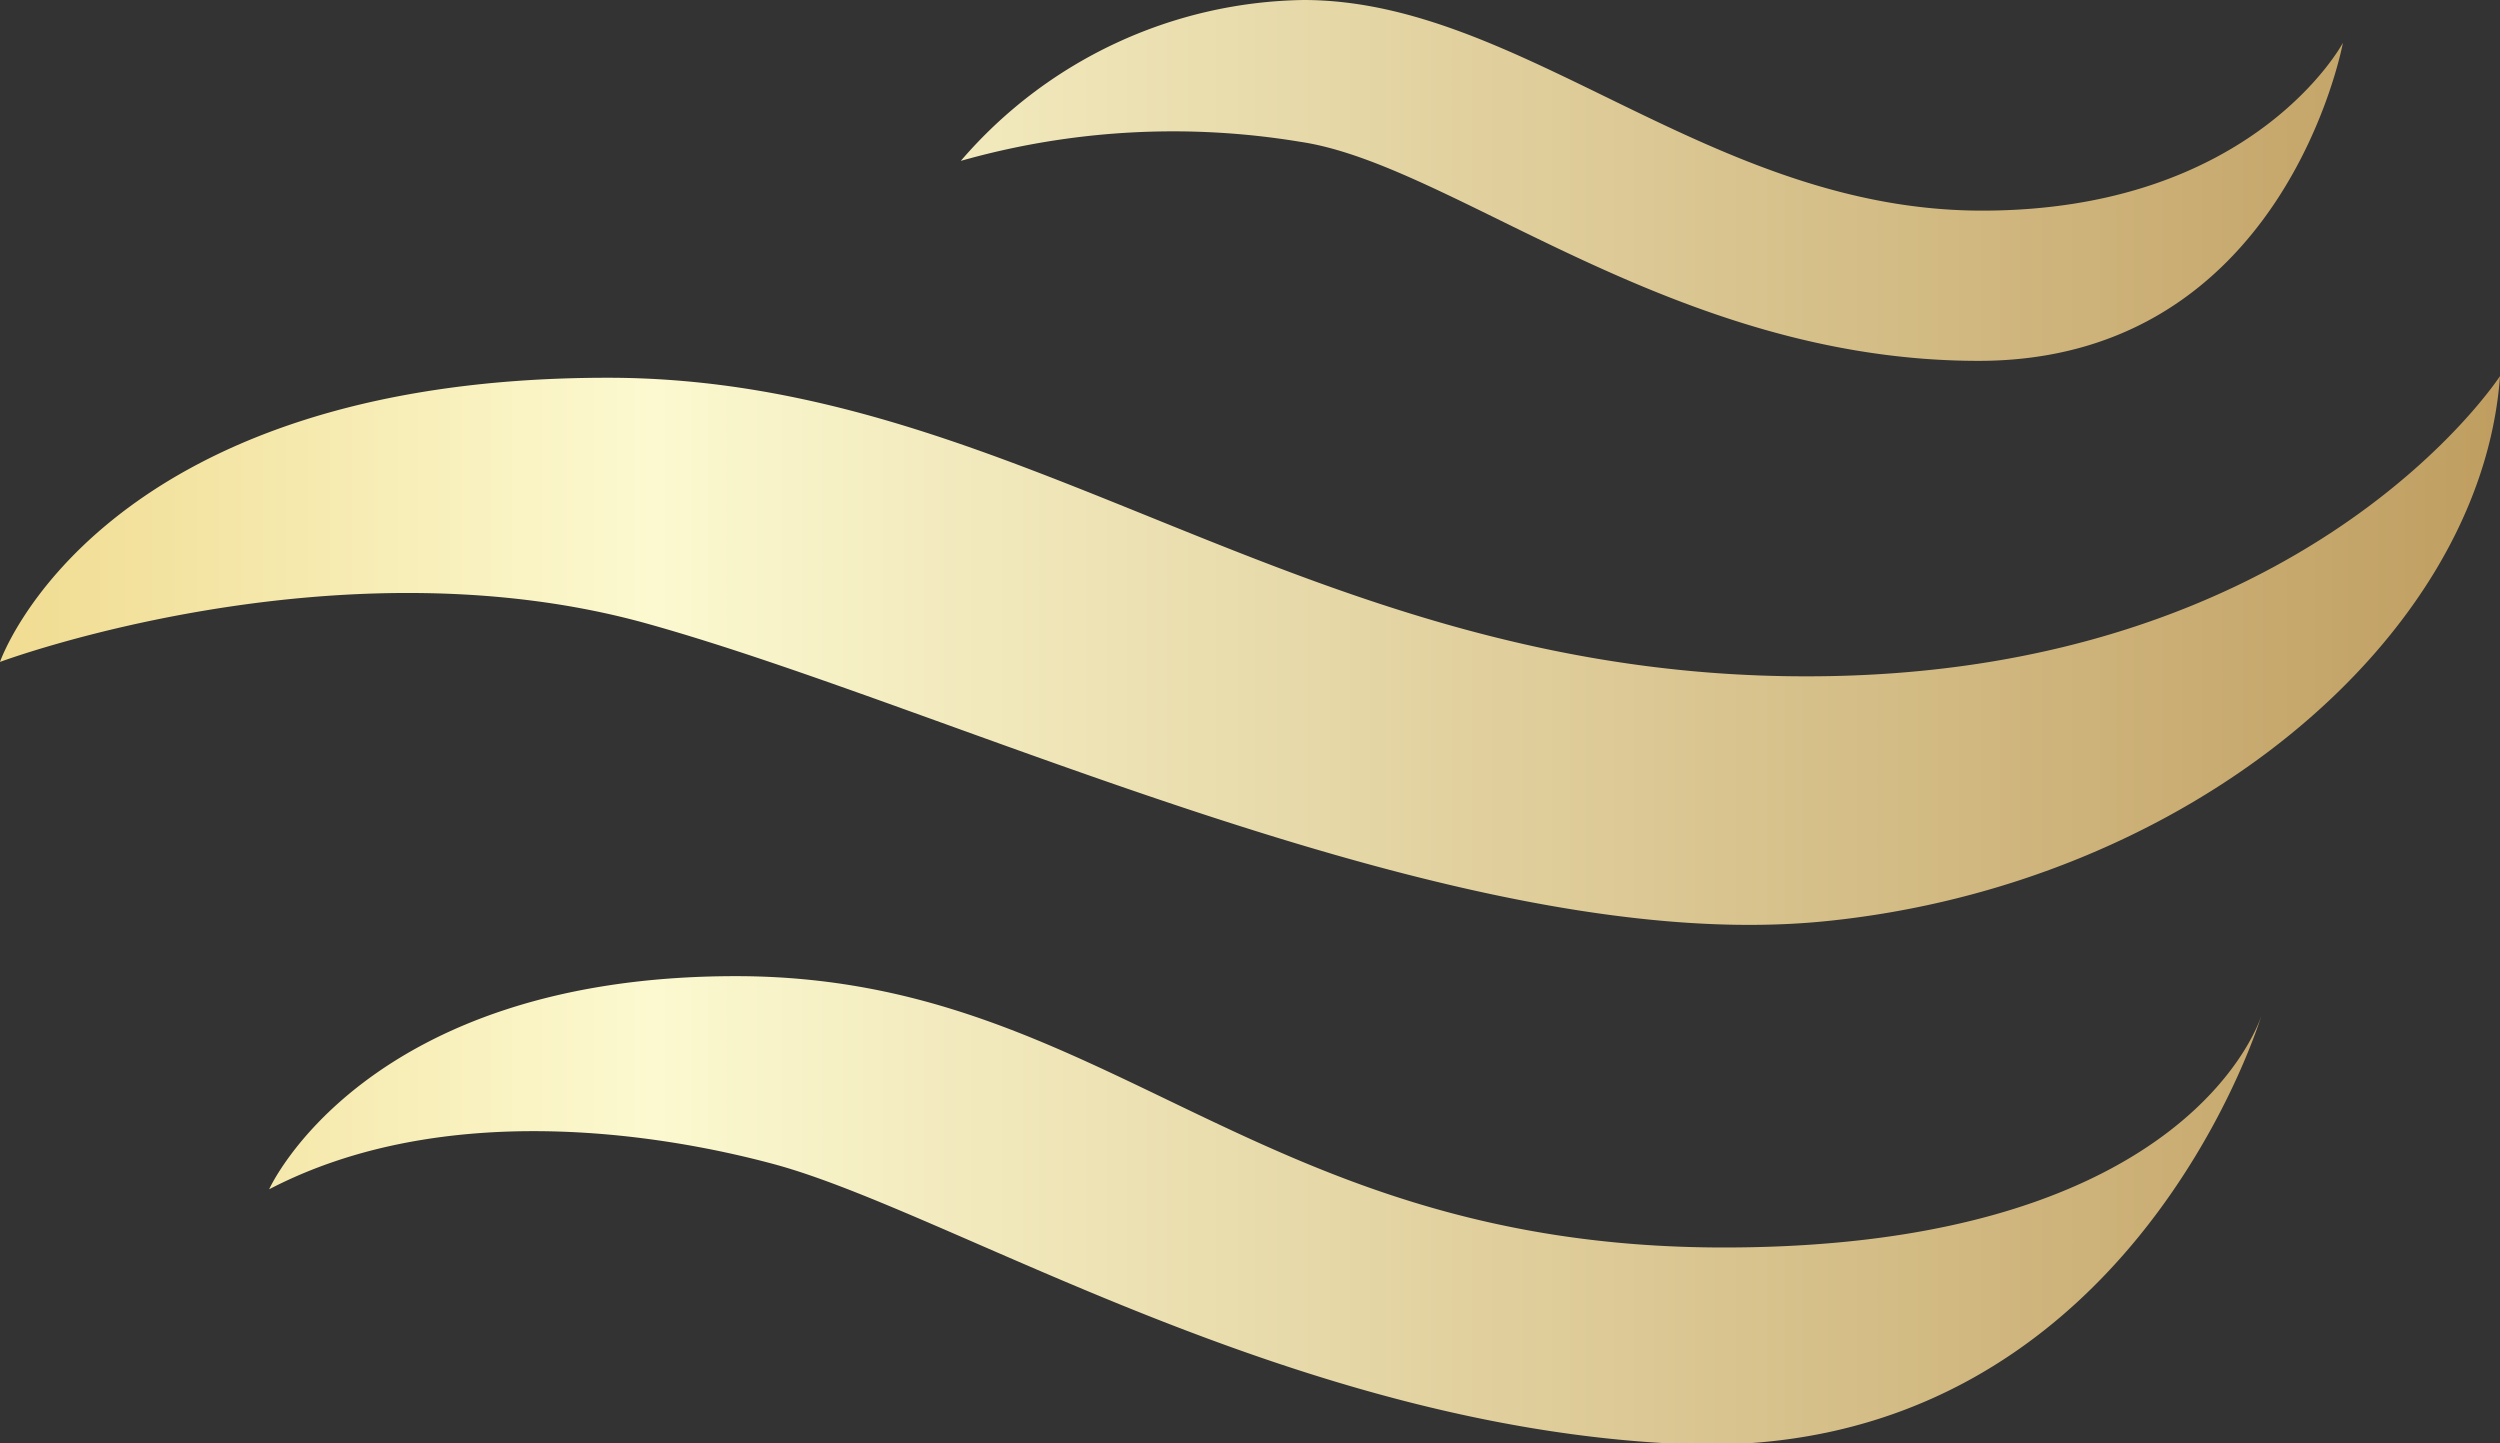
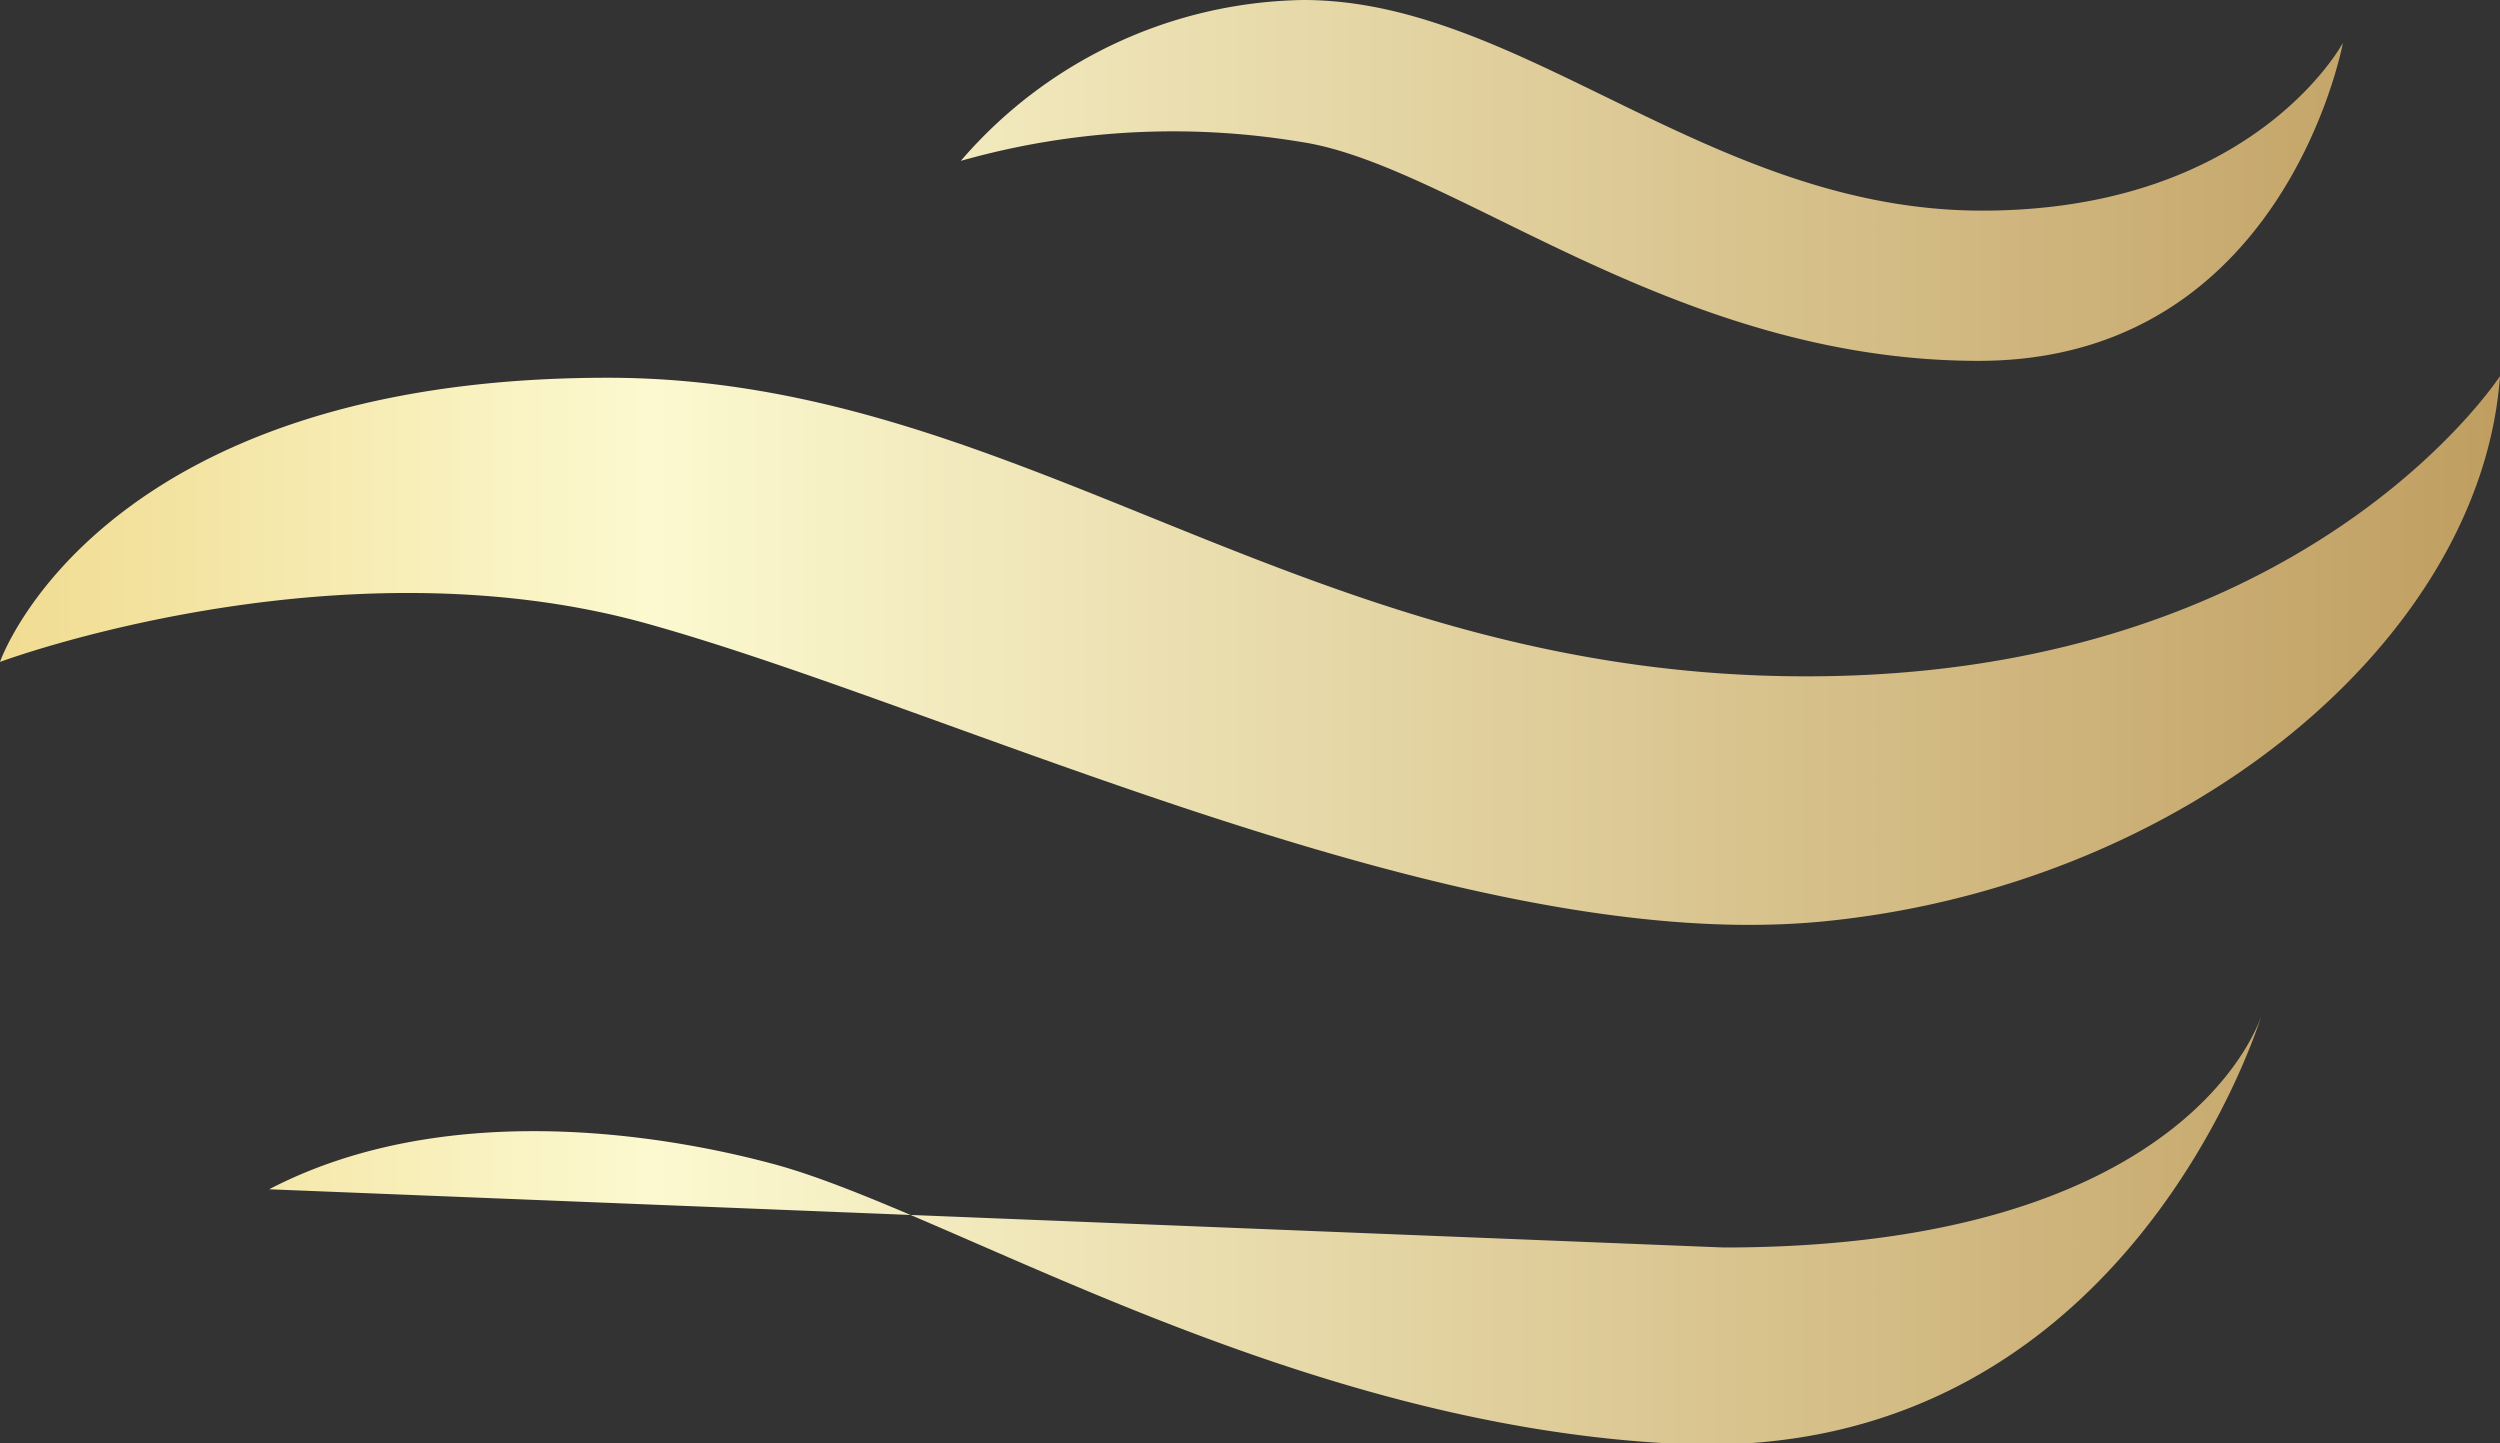
<svg xmlns="http://www.w3.org/2000/svg" viewBox="0 0 79.88 46.12">
  <rect x="0" y="0" width="79.88" height="46.12" fill="#333333" stroke="none" />
  <defs>
    <style>.cls-1{fill:url(#linear-gradient);}</style>
    <linearGradient id="linear-gradient" x1="-40.41" y1="23.06" x2="194.89" y2="23.06" gradientUnits="userSpaceOnUse">
      <stop offset="0.14" stop-color="#ecd17a" />
      <stop offset="0.26" stop-color="#fcf9d0" />
      <stop offset="0.53" stop-color="#bb9758" />
      <stop offset="0.79" stop-color="#e4c875" />
      <stop offset="0.93" stop-color="#bf9b5b" />
    </linearGradient>
  </defs>
  <g id="Layer_2" data-name="Layer 2">
    <g id="Layer_1-2" data-name="Layer 1">
-       <path class="cls-1" d="M30.7,5.14A14.72,14.72,0,0,1,41.65,0c7,0,13,6.73,21.68,6.73S74.86,1.37,74.86,1.37,73,11.53,63.22,11.53s-16.78-6.28-21.68-7A24.87,24.87,0,0,0,30.7,5.14Zm27,16.47c-16,0-25-9.54-38.28-9.54C3.12,12.07,0,21.15,0,21.15s10.73-4,20.69-1.22,26,10.65,37.58,9.51,21-9,21.61-17.42C79.88,12,73.72,21.61,57.74,21.61ZM55.08,39.86c-15.06,0-19.7-8.67-31.57-8.67S8.6,38,8.6,38c5.55-2.89,12.48-1.79,16.14-.8,5.62,1.52,16.57,8.41,29,8.94C68,46.72,72.27,32.41,72.27,32.41S70.14,39.86,55.08,39.86Z" />
+       <path class="cls-1" d="M30.7,5.14A14.72,14.72,0,0,1,41.65,0c7,0,13,6.73,21.68,6.73S74.86,1.37,74.86,1.37,73,11.53,63.22,11.53s-16.78-6.28-21.68-7A24.87,24.87,0,0,0,30.7,5.14Zm27,16.47c-16,0-25-9.54-38.28-9.54C3.12,12.07,0,21.15,0,21.15s10.73-4,20.69-1.22,26,10.65,37.58,9.51,21-9,21.61-17.42C79.88,12,73.72,21.61,57.74,21.61ZM55.08,39.86S8.6,38,8.6,38c5.55-2.89,12.48-1.79,16.14-.8,5.62,1.52,16.57,8.41,29,8.94C68,46.72,72.27,32.41,72.27,32.41S70.14,39.86,55.08,39.86Z" />
    </g>
  </g>
</svg>